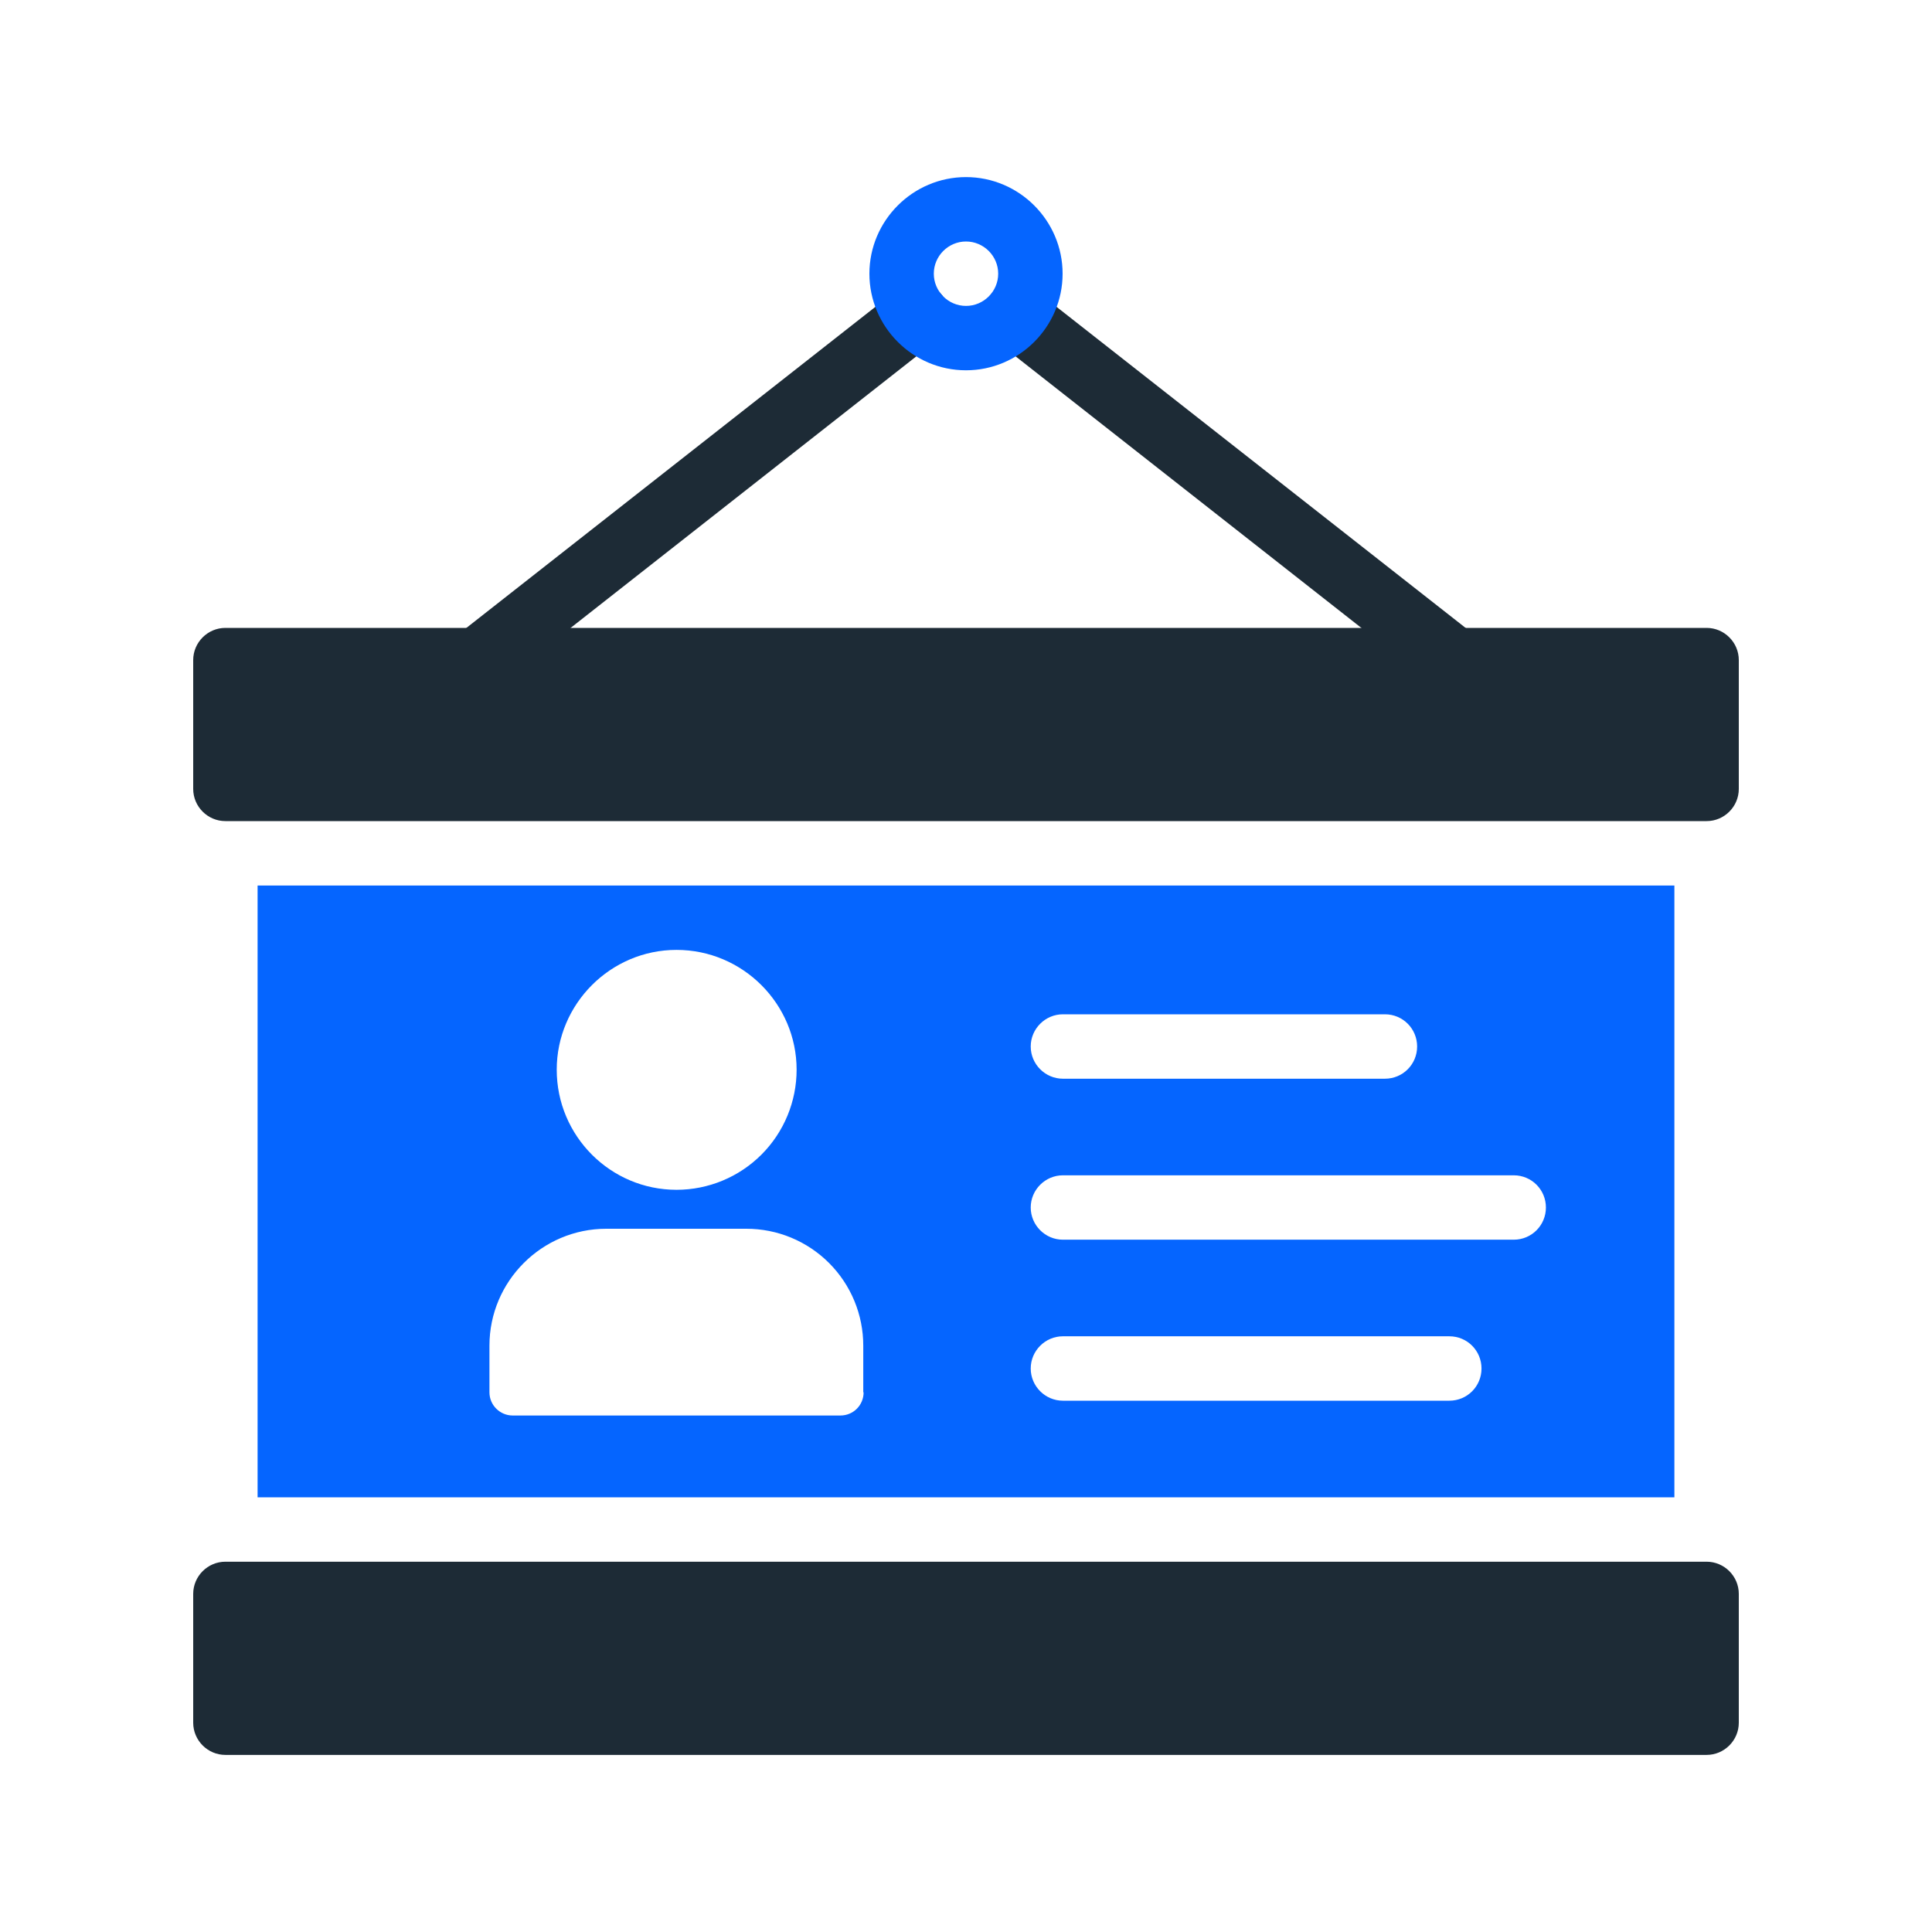
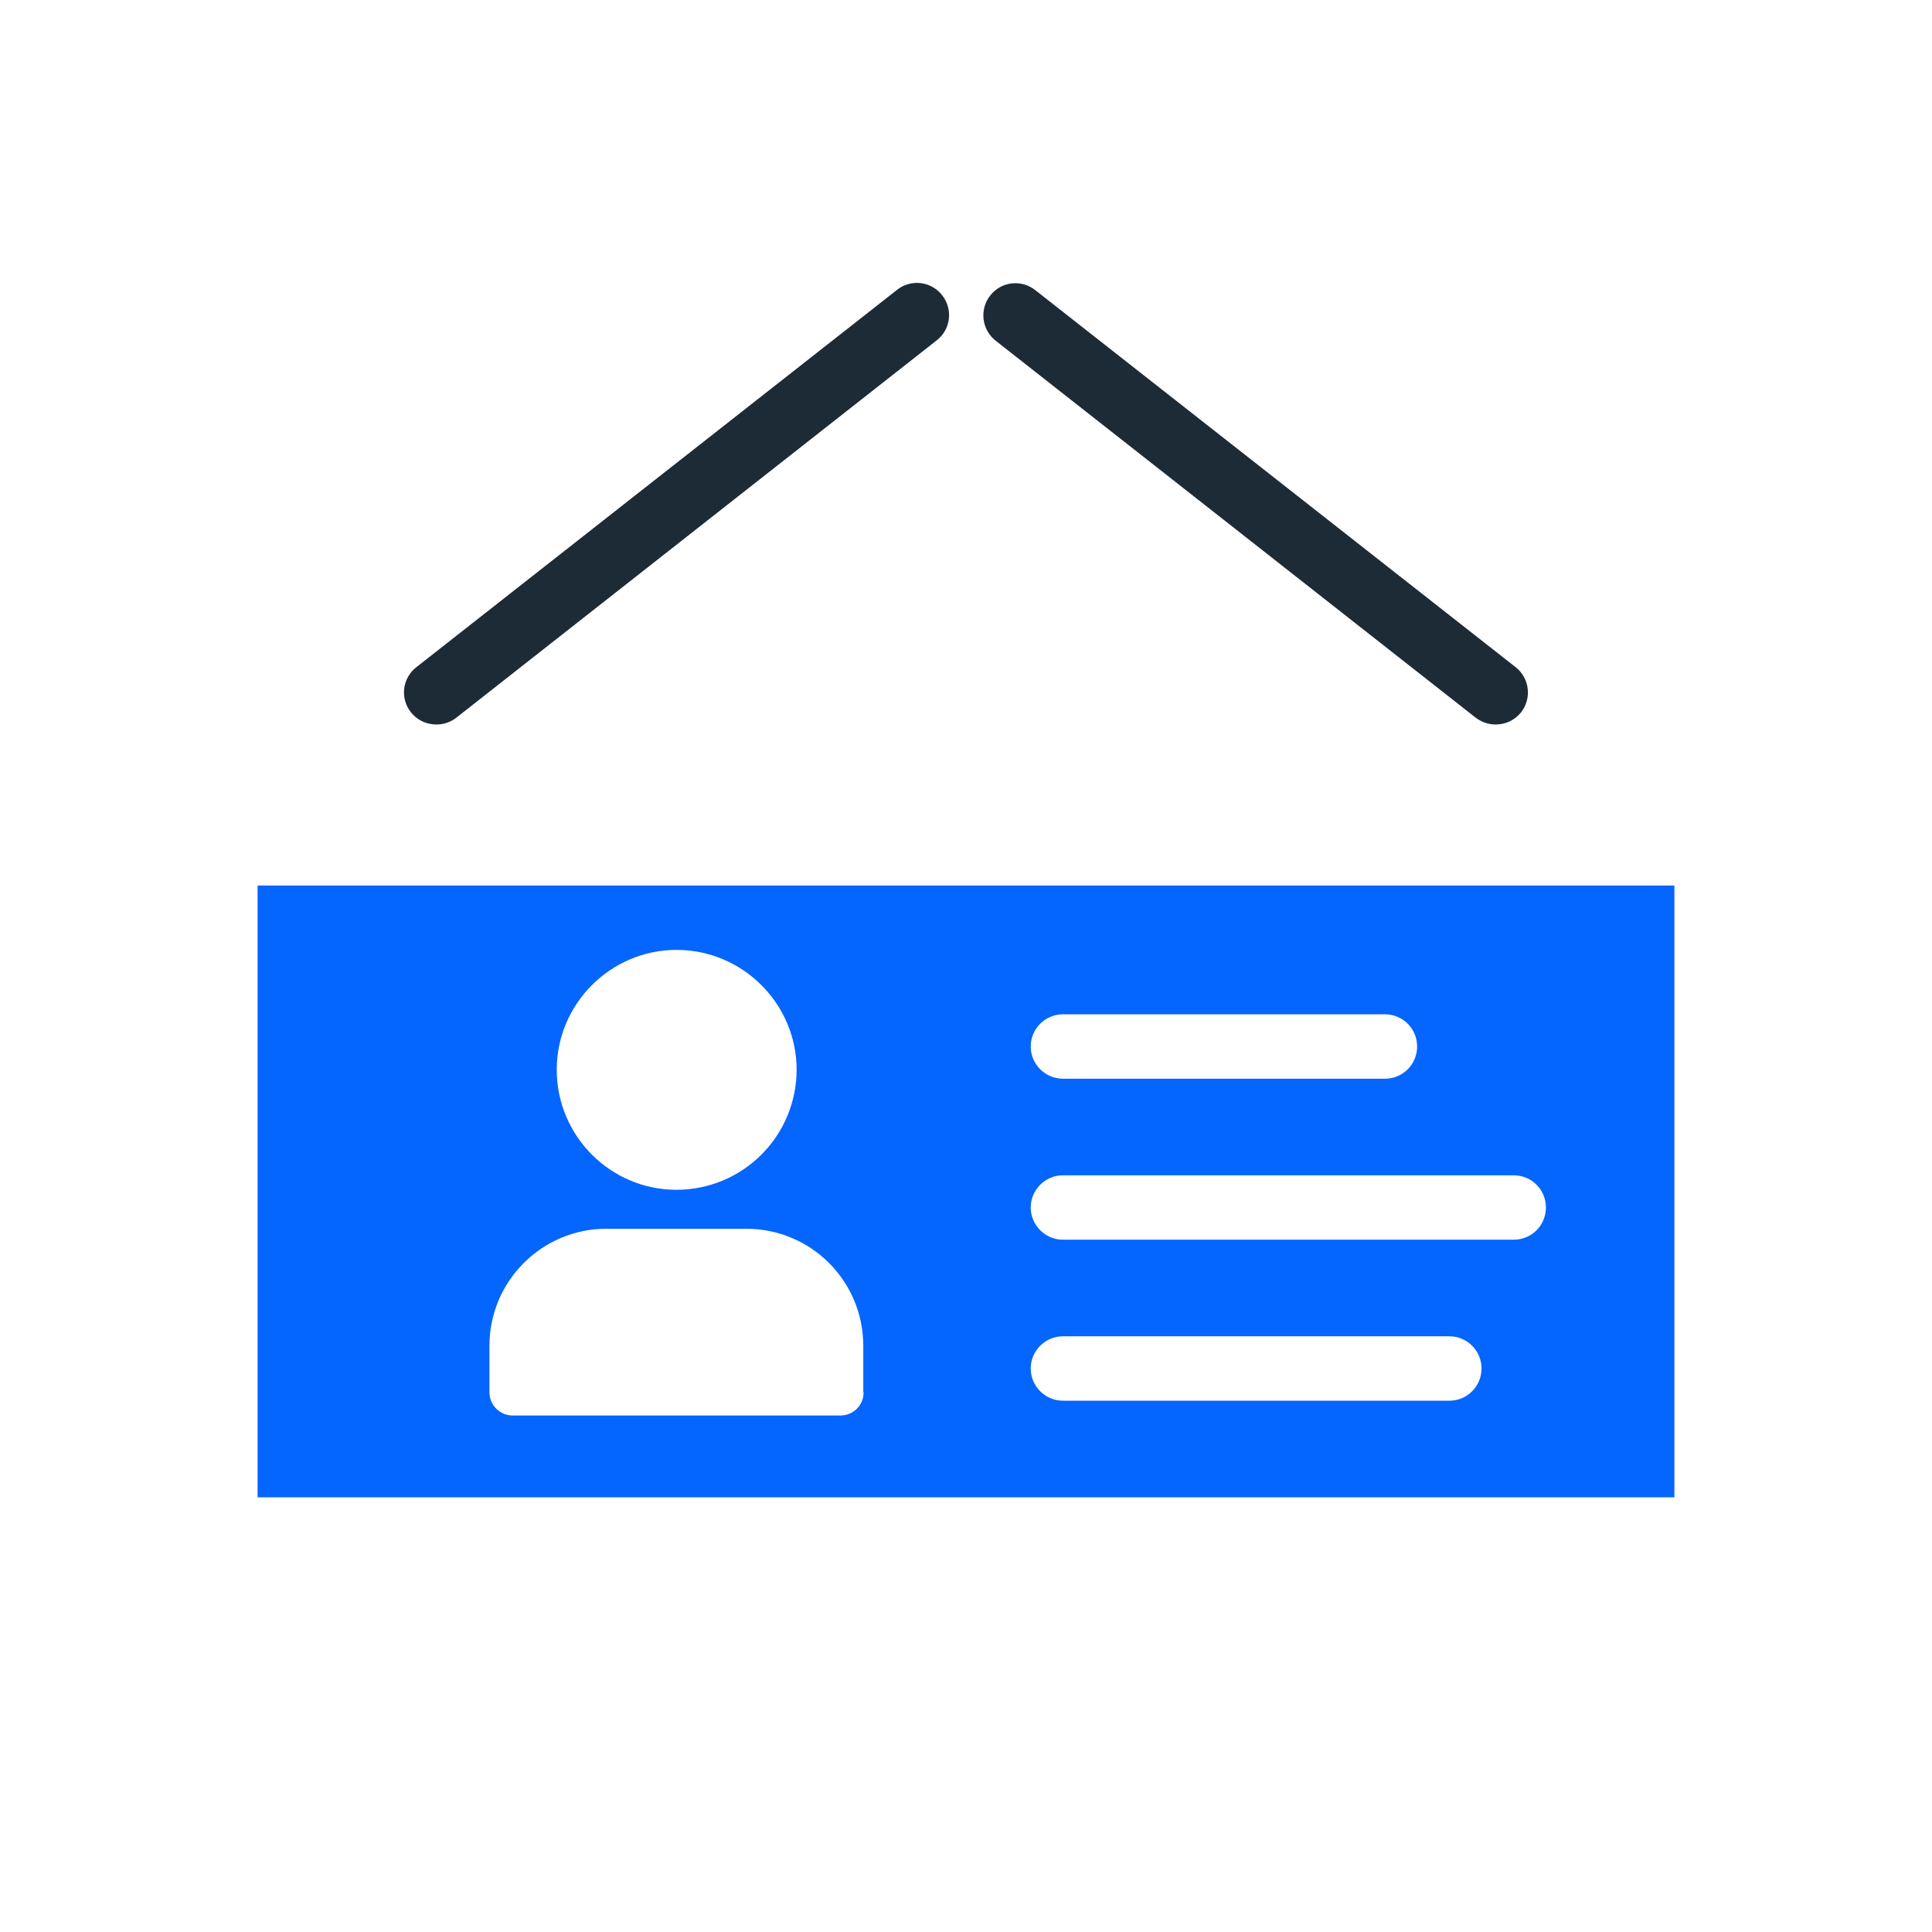
<svg xmlns="http://www.w3.org/2000/svg" width="80" height="80" viewBox="0 0 80 80" fill="none">
  <path d="M10.666 36.667V62H69.333V36.667H10.666ZM44.013 42H57.346C58.093 42 58.68 42.6 58.68 43.333C58.68 44.067 58.093 44.667 57.346 44.667H44.013C43.28 44.667 42.68 44.067 42.68 43.333C42.68 42.6 43.28 42 44.013 42ZM28.013 39.333C30.76 39.333 32.986 41.573 32.986 44.293C32.986 45.612 32.462 46.877 31.53 47.81C30.597 48.743 29.332 49.267 28.013 49.267C25.28 49.267 23.053 47.04 23.053 44.293C23.053 41.573 25.28 39.333 28.013 39.333ZM35.76 57.653C35.76 58.187 35.333 58.613 34.8 58.613H21.227C20.706 58.613 20.267 58.187 20.267 57.653V55.72C20.267 53.053 22.44 50.88 25.107 50.88H30.907C31.542 50.88 32.172 51.005 32.759 51.248C33.346 51.492 33.88 51.848 34.329 52.298C34.778 52.747 35.135 53.281 35.378 53.868C35.621 54.455 35.746 55.084 35.746 55.72V57.653H35.76ZM60.013 58H44.013C43.28 58 42.68 57.4 42.68 56.667C42.68 55.933 43.28 55.333 44.013 55.333H60.013C60.76 55.333 61.346 55.933 61.346 56.667C61.346 57.4 60.76 58 60.013 58ZM62.68 51.333H44.013C43.28 51.333 42.68 50.733 42.68 50C42.68 49.267 43.28 48.667 44.013 48.667H62.68C63.426 48.667 64.013 49.267 64.013 50C64.013 50.733 63.426 51.333 62.68 51.333Z" fill="#0565FF" />
  <path d="M18.067 30C17.667 30 17.28 29.827 17.013 29.493C16.905 29.356 16.825 29.199 16.777 29.031C16.73 28.862 16.716 28.686 16.737 28.513C16.758 28.339 16.814 28.171 16.9 28.019C16.986 27.867 17.102 27.734 17.24 27.627L37.147 12C37.284 11.891 37.441 11.811 37.609 11.764C37.778 11.716 37.954 11.703 38.127 11.724C38.301 11.745 38.469 11.8 38.621 11.886C38.773 11.973 38.906 12.088 39.013 12.227C39.467 12.8 39.373 13.64 38.787 14.093L18.893 29.72C18.653 29.907 18.36 30 18.067 30ZM61.933 30C61.64 30 61.36 29.907 61.107 29.72L41.227 14.107C40.95 13.889 40.771 13.57 40.728 13.22C40.686 12.87 40.783 12.518 41 12.24C41.453 11.653 42.293 11.56 42.867 12.013L62.76 27.627C63.037 27.845 63.216 28.163 63.258 28.513C63.301 28.863 63.203 29.215 62.987 29.493C62.72 29.827 62.333 30 61.933 30Z" fill="#1D2B36" />
-   <path d="M40 15.333C37.8 15.333 36 13.533 36 11.333C36 9.133 37.8 7.333 40 7.333C42.2 7.333 44 9.133 44 11.333C44 13.533 42.2 15.333 40 15.333ZM40 10C39.267 10 38.667 10.6 38.667 11.333C38.667 12.067 39.267 12.667 40 12.667C40.733 12.667 41.333 12.067 41.333 11.333C41.333 10.6 40.733 10 40 10Z" fill="#0565FF" />
-   <path d="M72 66V71.333C72 72.067 71.4 72.667 70.667 72.667H9.333C8.6 72.667 8 72.067 8 71.333V66C8 65.267 8.6 64.667 9.333 64.667H70.667C71.4 64.667 72 65.267 72 66ZM72 27.333V32.667C72 33.4 71.4 34 70.667 34H9.333C8.6 34 8 33.4 8 32.667V27.333C8 26.6 8.6 26 9.333 26H70.667C71.4 26 72 26.6 72 27.333Z" fill="#1D2B36" />
</svg>